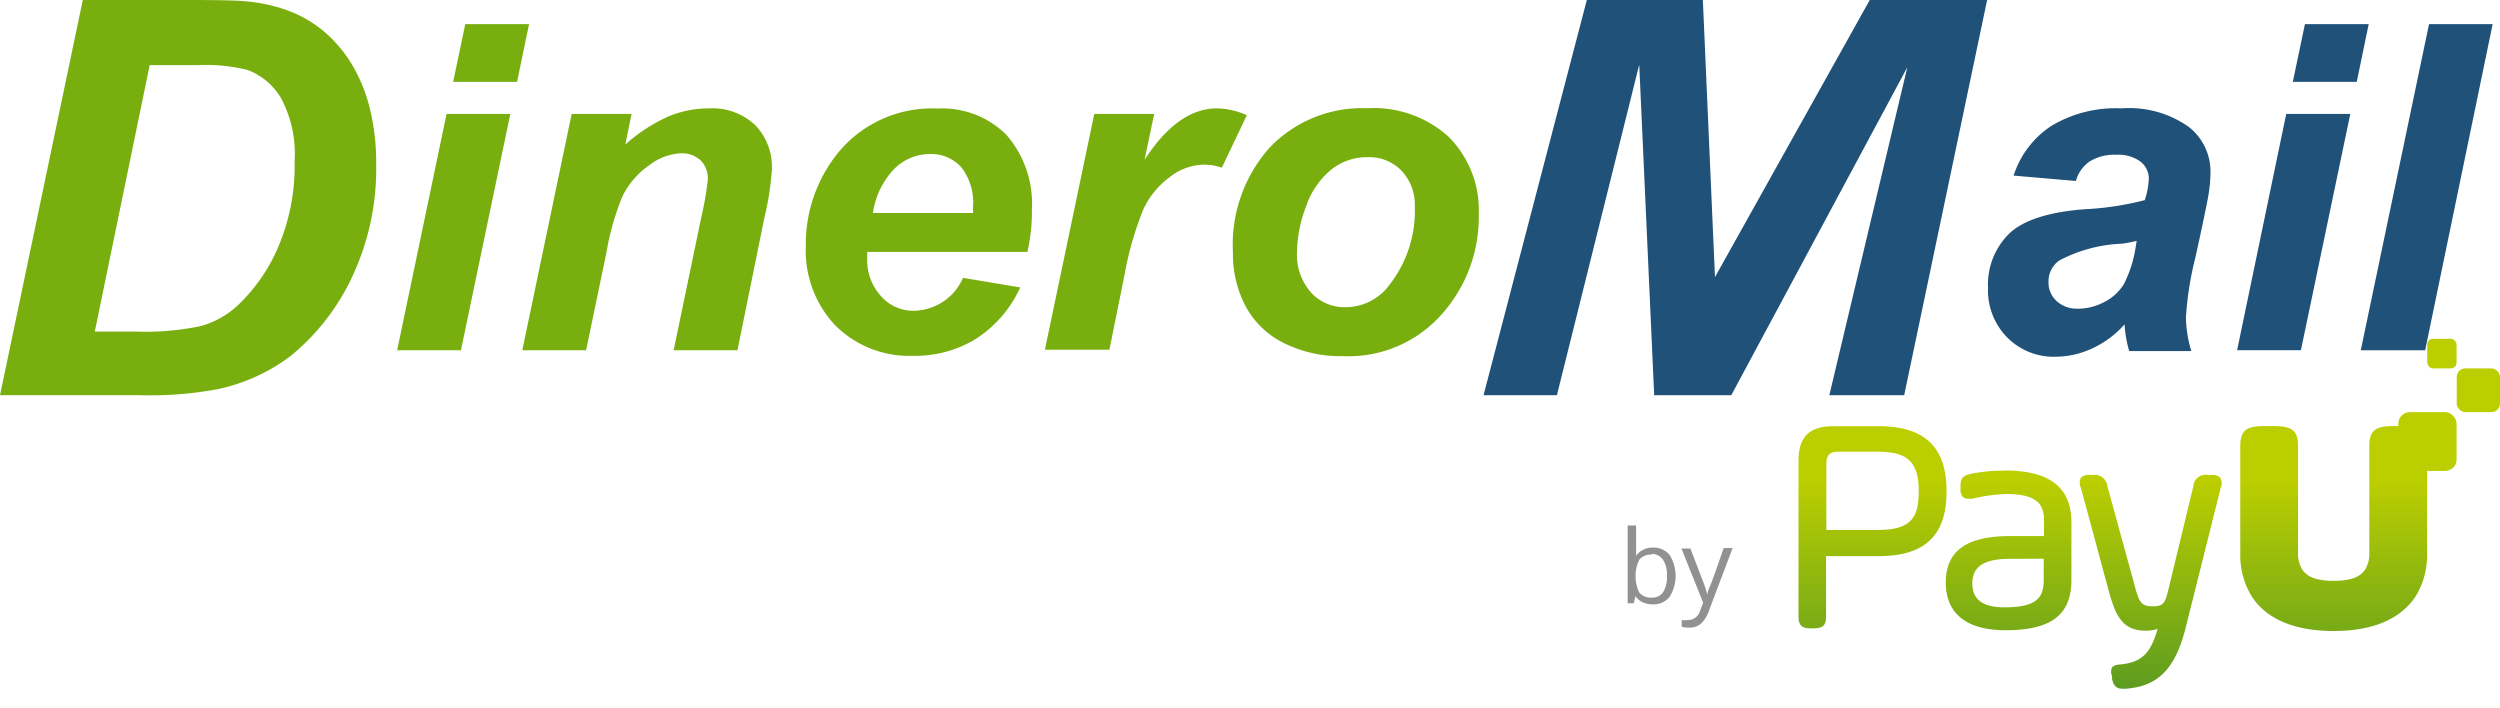
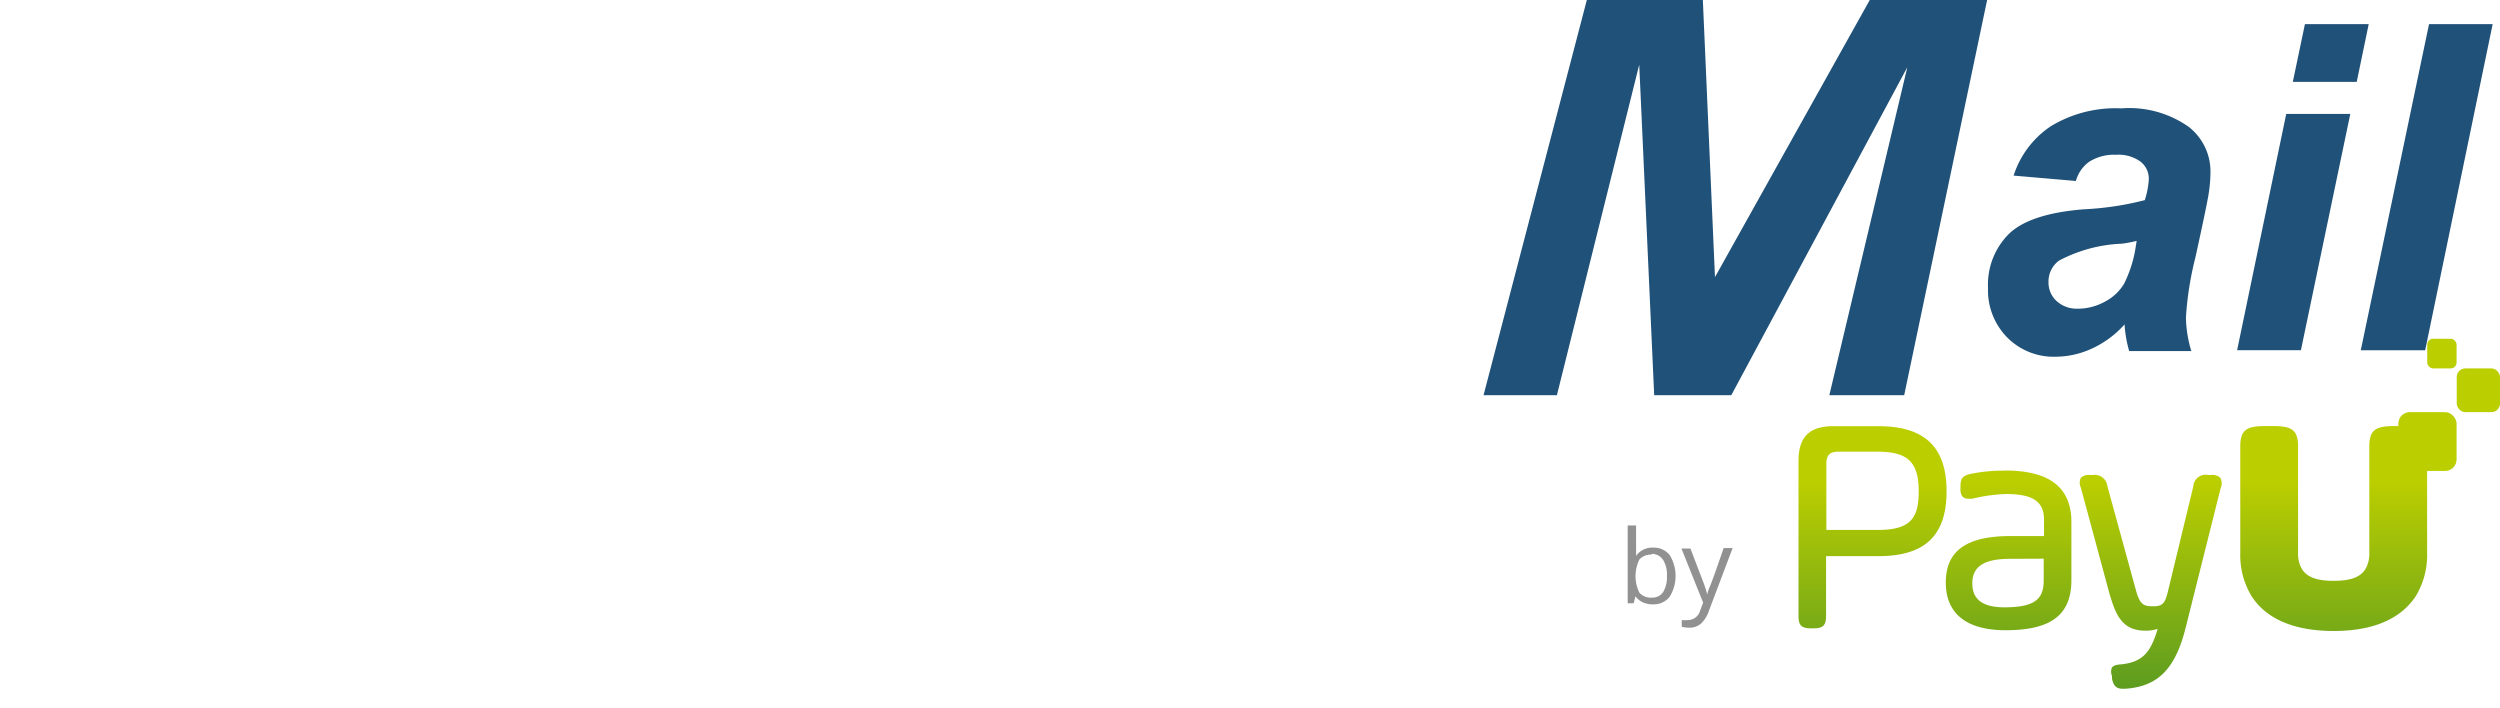
<svg xmlns="http://www.w3.org/2000/svg" width="120" height="34">
  <defs>
    <linearGradient x1="49.985%" y1="21.14%" x2="49.985%" y2="122.906%" id="a">
      <stop stop-color="#BBCE00" offset="0%" />
      <stop stop-color="#428E29" offset="100%" />
    </linearGradient>
  </defs>
  <g fill-rule="nonzero" fill="none">
-     <path d="M0 18.97 3.974 0H9.09c1.437 0 2.347.022 2.73.065.72.063 1.43.225 2.106.481.614.24 1.182.582 1.681 1.013a6.41 6.41 0 0 1 1.308 1.574c.386.66.671 1.375.848 2.12.205.859.303 1.74.294 2.622a12.165 12.165 0 0 1-1.17 5.447 10.778 10.778 0 0 1-2.947 3.773 8.867 8.867 0 0 1-3.506 1.588c-1.235.227-2.49.323-3.744.287H0Zm4.549-3.054h1.983a12.992 12.992 0 0 0 3.111-.266 4.311 4.311 0 0 0 1.768-.991 8.4 8.4 0 0 0 1.94-2.796 9.93 9.93 0 0 0 .79-4.117 5.677 5.677 0 0 0-.654-3.04 3.176 3.176 0 0 0-1.61-1.35 8.343 8.343 0 0 0-2.392-.23h-2.3L4.55 15.916ZM21.435 5.468h3.06l-2.37 11.346h-3.062l2.372-11.346Zm.898-4.311h3.061l-.575 2.774h-3.068l.582-2.774ZM27.442 5.468h2.874l-.302 1.473a7.969 7.969 0 0 1 2.034-1.336 5.03 5.03 0 0 1 1.99-.403A2.99 2.99 0 0 1 36.244 6c.557.575.849 1.356.805 2.156-.053.763-.17 1.52-.352 2.263l-1.3 6.395h-3.062l1.344-6.467c.134-.568.232-1.144.295-1.724.02-.344-.106-.68-.345-.927a1.33 1.33 0 0 0-.963-.338 2.709 2.709 0 0 0-1.495.568 3.93 3.93 0 0 0-1.293 1.494c-.356.87-.614 1.776-.769 2.702l-.977 4.692H25.07l2.37-11.346ZM49.315 12.093h-7.689v.28c-.03.67.202 1.325.647 1.826.395.458.97.72 1.574.718a2.623 2.623 0 0 0 2.378-1.58l2.745.46a5.749 5.749 0 0 1-2.156 2.486c-.9.54-1.933.816-2.982.797a5.03 5.03 0 0 1-3.715-1.437 5.21 5.21 0 0 1-1.437-3.83 6.963 6.963 0 0 1 1.294-4.146 5.82 5.82 0 0 1 5.03-2.457 4.362 4.362 0 0 1 3.298 1.257 5.03 5.03 0 0 1 1.229 3.593 8.55 8.55 0 0 1-.216 2.033Zm-2.608-1.868v-.309a2.752 2.752 0 0 0-.568-1.89 1.94 1.94 0 0 0-1.516-.632 2.414 2.414 0 0 0-1.703.719 3.823 3.823 0 0 0-1.02 2.112h4.807ZM52.527 5.468H55.4l-.46 2.2c1.069-1.644 2.225-2.466 3.471-2.466.497.01.986.123 1.437.33l-1.2 2.516a2.616 2.616 0 0 0-.89-.144c-.588.02-1.152.23-1.61.597-.55.403-.988.94-1.272 1.559a15.909 15.909 0 0 0-.906 3.169l-.718 3.557h-3.097l2.37-11.318ZM59.18 12.1a6.999 6.999 0 0 1 1.776-5.03 6.144 6.144 0 0 1 4.67-1.875 5.36 5.36 0 0 1 3.917 1.38 4.98 4.98 0 0 1 1.437 3.722 6.977 6.977 0 0 1-1.782 4.793 5.964 5.964 0 0 1-4.721 2.005 6.086 6.086 0 0 1-2.875-.64 4.175 4.175 0 0 1-1.846-1.818 5.396 5.396 0 0 1-.575-2.536Zm8.731-2.155a2.4 2.4 0 0 0-.632-1.746 2.156 2.156 0 0 0-1.638-.654 2.745 2.745 0 0 0-1.76.61 3.945 3.945 0 0 0-1.2 1.783 6.316 6.316 0 0 0-.425 2.155 2.73 2.73 0 0 0 .661 1.933 2.156 2.156 0 0 0 1.667.719c.837.001 1.623-.4 2.113-1.078a5.749 5.749 0 0 0 1.214-3.75v.028Z" fill="#78AF0E" />
    <path fill="#205179" d="M83.102 18.97h-3.701l-.718-15.866-3.952 15.866H71.21L76.168 0h5.569l.582 13.301L89.749 0h5.633l-3.981 18.97h-3.593l3.744-15.744zM99.643 8.687l-2.99-.258c.311-.97.942-1.807 1.79-2.372a5.978 5.978 0 0 1 3.377-.855 4.95 4.95 0 0 1 3.234.884 2.716 2.716 0 0 1 1.049 2.156 6.977 6.977 0 0 1-.093 1.092c-.063.383-.273 1.394-.633 3.032-.24.942-.392 1.905-.452 2.875.01.546.098 1.087.258 1.61h-2.982a5.87 5.87 0 0 1-.223-1.28c-.43.486-.956.877-1.544 1.15-.551.26-1.152.397-1.76.402a3.14 3.14 0 0 1-2.33-.927 3.226 3.226 0 0 1-.919-2.378 3.435 3.435 0 0 1 1.006-2.594c.67-.647 1.868-1.04 3.593-1.178a14.371 14.371 0 0 0 2.925-.439c.111-.332.176-.678.194-1.027a1.035 1.035 0 0 0-.396-.82 1.79 1.79 0 0 0-1.171-.33 2.213 2.213 0 0 0-1.3.338c-.31.225-.533.55-.633.92Zm2.917 2.875c-.236.06-.476.105-.718.136a7.006 7.006 0 0 0-3.01.812 1.243 1.243 0 0 0-.504 1.035 1.2 1.2 0 0 0 .388.905c.278.25.64.38 1.013.367a2.68 2.68 0 0 0 1.308-.338 2.3 2.3 0 0 0 .92-.862c.26-.522.442-1.078.539-1.653l.064-.402ZM109.739 5.468h3.075l-2.37 11.34h-3.062l2.357-11.34Zm.898-4.311h3.061l-.575 2.774h-3.068l.582-2.774ZM113.317 16.814l3.277-15.657h3.054l-3.241 15.657z" />
    <rect fill="#BBCE00" x="117.923" y="17.684" width="2.077" height="2.098" rx=".41" />
    <rect fill="#BBCE00" x="116.508" y="16.261" width="1.408" height="1.423" rx=".28" />
    <path d="M90.158 20.457h-2.156c-1.156 0-1.674.518-1.674 1.675v7.437c0 .445.144.59.59.59h.143c.446 0 .59-.145.59-.59v-2.874h2.514c2.235 0 3.27-.992 3.27-3.112s-1.042-3.126-3.277-3.126Zm1.94 3.112c0 1.214-.309 1.868-1.94 1.868h-2.493v-3.162c0-.43.158-.596.596-.596h1.919c1.207.029 1.918.33 1.918 1.883v.007Zm4.118-.977a7.76 7.76 0 0 0-1.603.15c-.36.08-.51.18-.51.59v.115a.64.64 0 0 0 .072.352.316.316 0 0 0 .287.136.941.941 0 0 0 .223 0 7.832 7.832 0 0 1 1.602-.222c1.294 0 1.826.359 1.826 1.236v.783H96.48c-2.098 0-3.082.718-3.082 2.227 0 1.51 1.013 2.292 2.874 2.292 2.156 0 3.155-.718 3.155-2.407V24.97c-.044-1.602-1.078-2.386-3.205-2.386l-.007.008Zm1.882 4.225v1.02c0 .834-.309 1.315-1.882 1.315-1.042 0-1.545-.374-1.545-1.15 0-.776.51-1.178 1.81-1.178l1.617-.007Zm8.5-3.413-1.688 6.733c-.496 1.976-1.336 2.823-2.91 2.924h-.115c-.338 0-.445-.187-.51-.489v-.129a.503.503 0 0 1 0-.402c.079-.1.215-.137.431-.151 1.056-.108 1.437-.597 1.76-1.703-.188.06-.384.089-.582.086-1.156 0-1.437-.805-1.731-1.782l-1.373-5.087a.546.546 0 0 1 0-.467c.12-.111.284-.161.446-.137h.115a.618.618 0 0 1 .718.553l1.38 5.03c.18.633.36.719.805.719.445 0 .575-.115.718-.719l1.215-5.03a.596.596 0 0 1 .718-.553h.13a.553.553 0 0 1 .445.13c.08.142.094.313.036.466l-.007.008Zm9.903-1.97v5.11a3.794 3.794 0 0 1-.547 2.076c-.718 1.085-2.033 1.667-3.937 1.667s-3.241-.582-3.938-1.667a3.794 3.794 0 0 1-.546-2.076v-5.116c0-.827.338-.978 1.243-.978h.287c.906 0 1.244.151 1.244.978v5.101c-.015.28.053.557.194.798.244.38.718.553 1.516.553.797 0 1.272-.172 1.516-.553.14-.241.208-.519.194-.798v-5.101c0-.827.338-.978 1.243-.978h.287c.913.007 1.244.158 1.244.978v.007Z" fill="url(#a)" />
    <rect fill="#BBCE00" style="mix-blend-mode:multiply" x="115.121" y="19.782" width="2.795" height="2.824" rx=".55" />
    <path d="M79.337 26.285a.984.984 0 0 1 .804.352 1.904 1.904 0 0 1 0 2.012.977.977 0 0 1-.804.36 1.143 1.143 0 0 1-.475-.094.884.884 0 0 1-.359-.295l-.086.338h-.288v-3.736h.403V26.68a.949.949 0 0 1 .805-.395Zm-.058.338a.719.719 0 0 0-.59.237 1.81 1.81 0 0 0 0 1.588c.151.168.372.256.597.237a.618.618 0 0 0 .546-.266c.134-.233.196-.5.18-.769a1.33 1.33 0 0 0-.18-.769.64.64 0 0 0-.553-.294v.036ZM80.709 26.328h.431l.575 1.502c.095.234.174.474.237.719 0-.082.043-.22.13-.417.086-.197.304-.805.653-1.825h.431l-1.135 3.003c-.076.24-.212.458-.395.633a.84.84 0 0 1-.553.186c-.121 0-.242-.015-.36-.043v-.323c.098.01.197.01.295 0a.61.61 0 0 0 .59-.46l.143-.374-1.042-2.6Z" fill="#919191" />
  </g>
</svg>